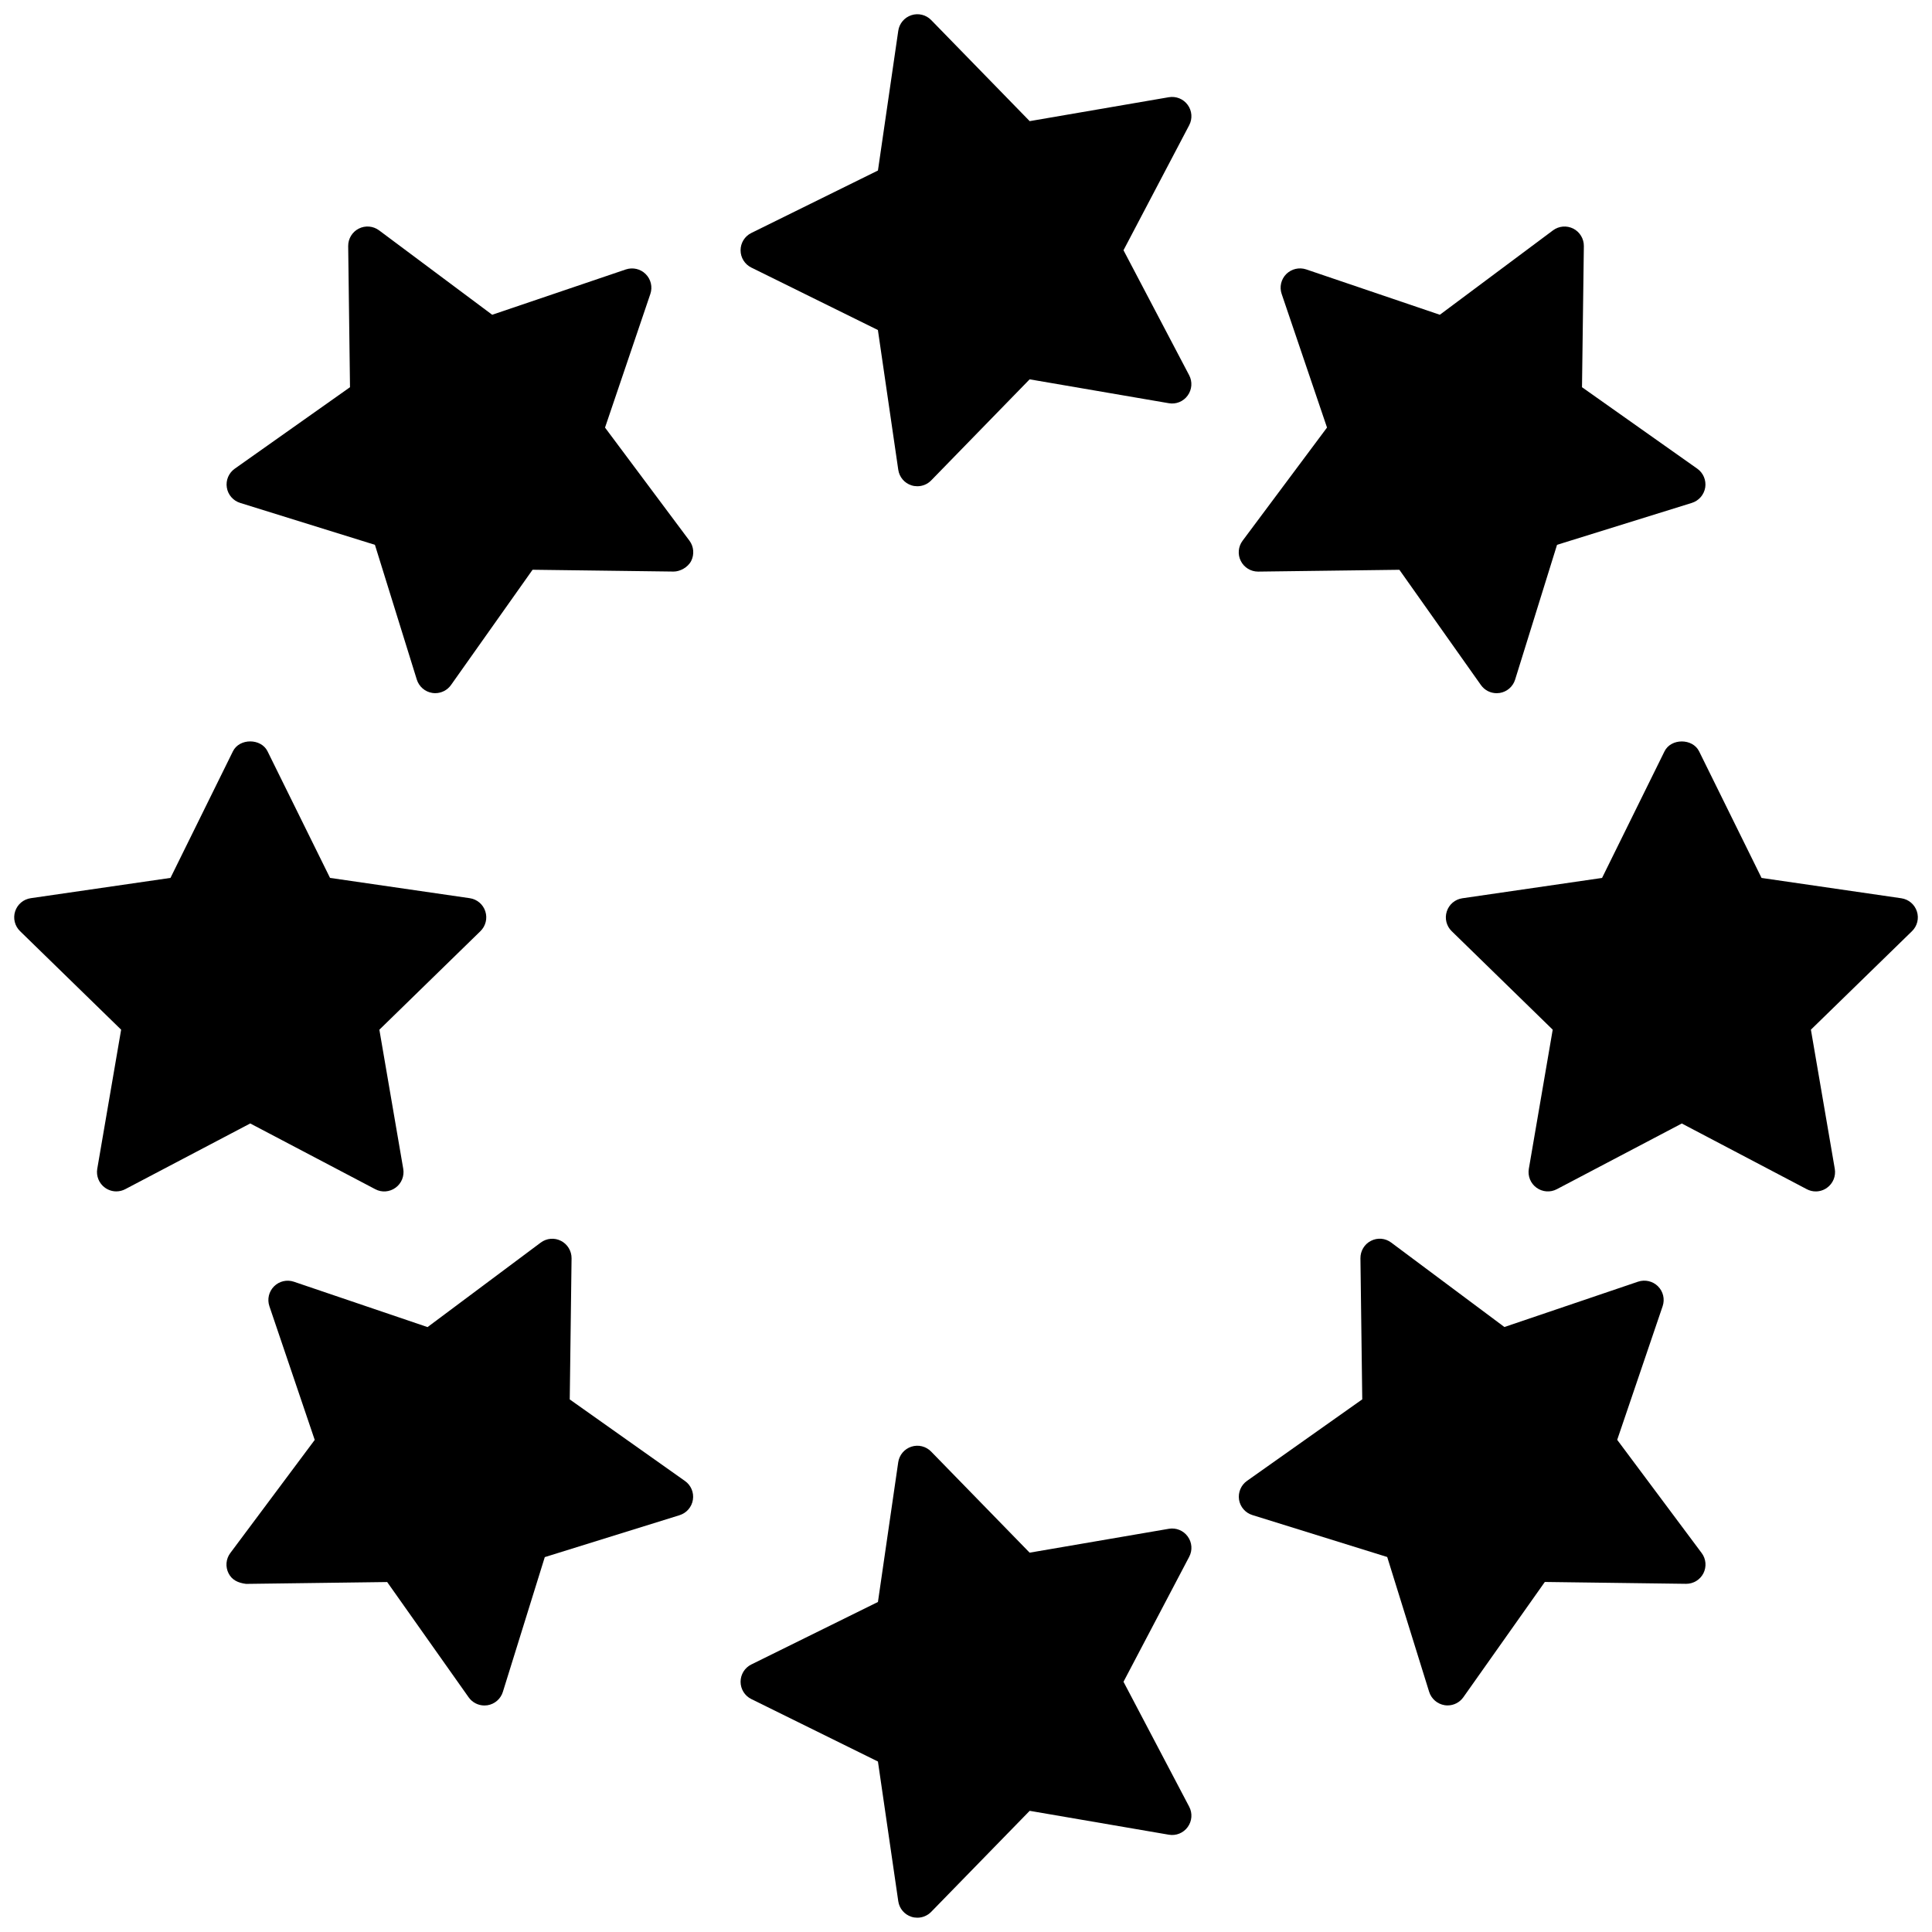
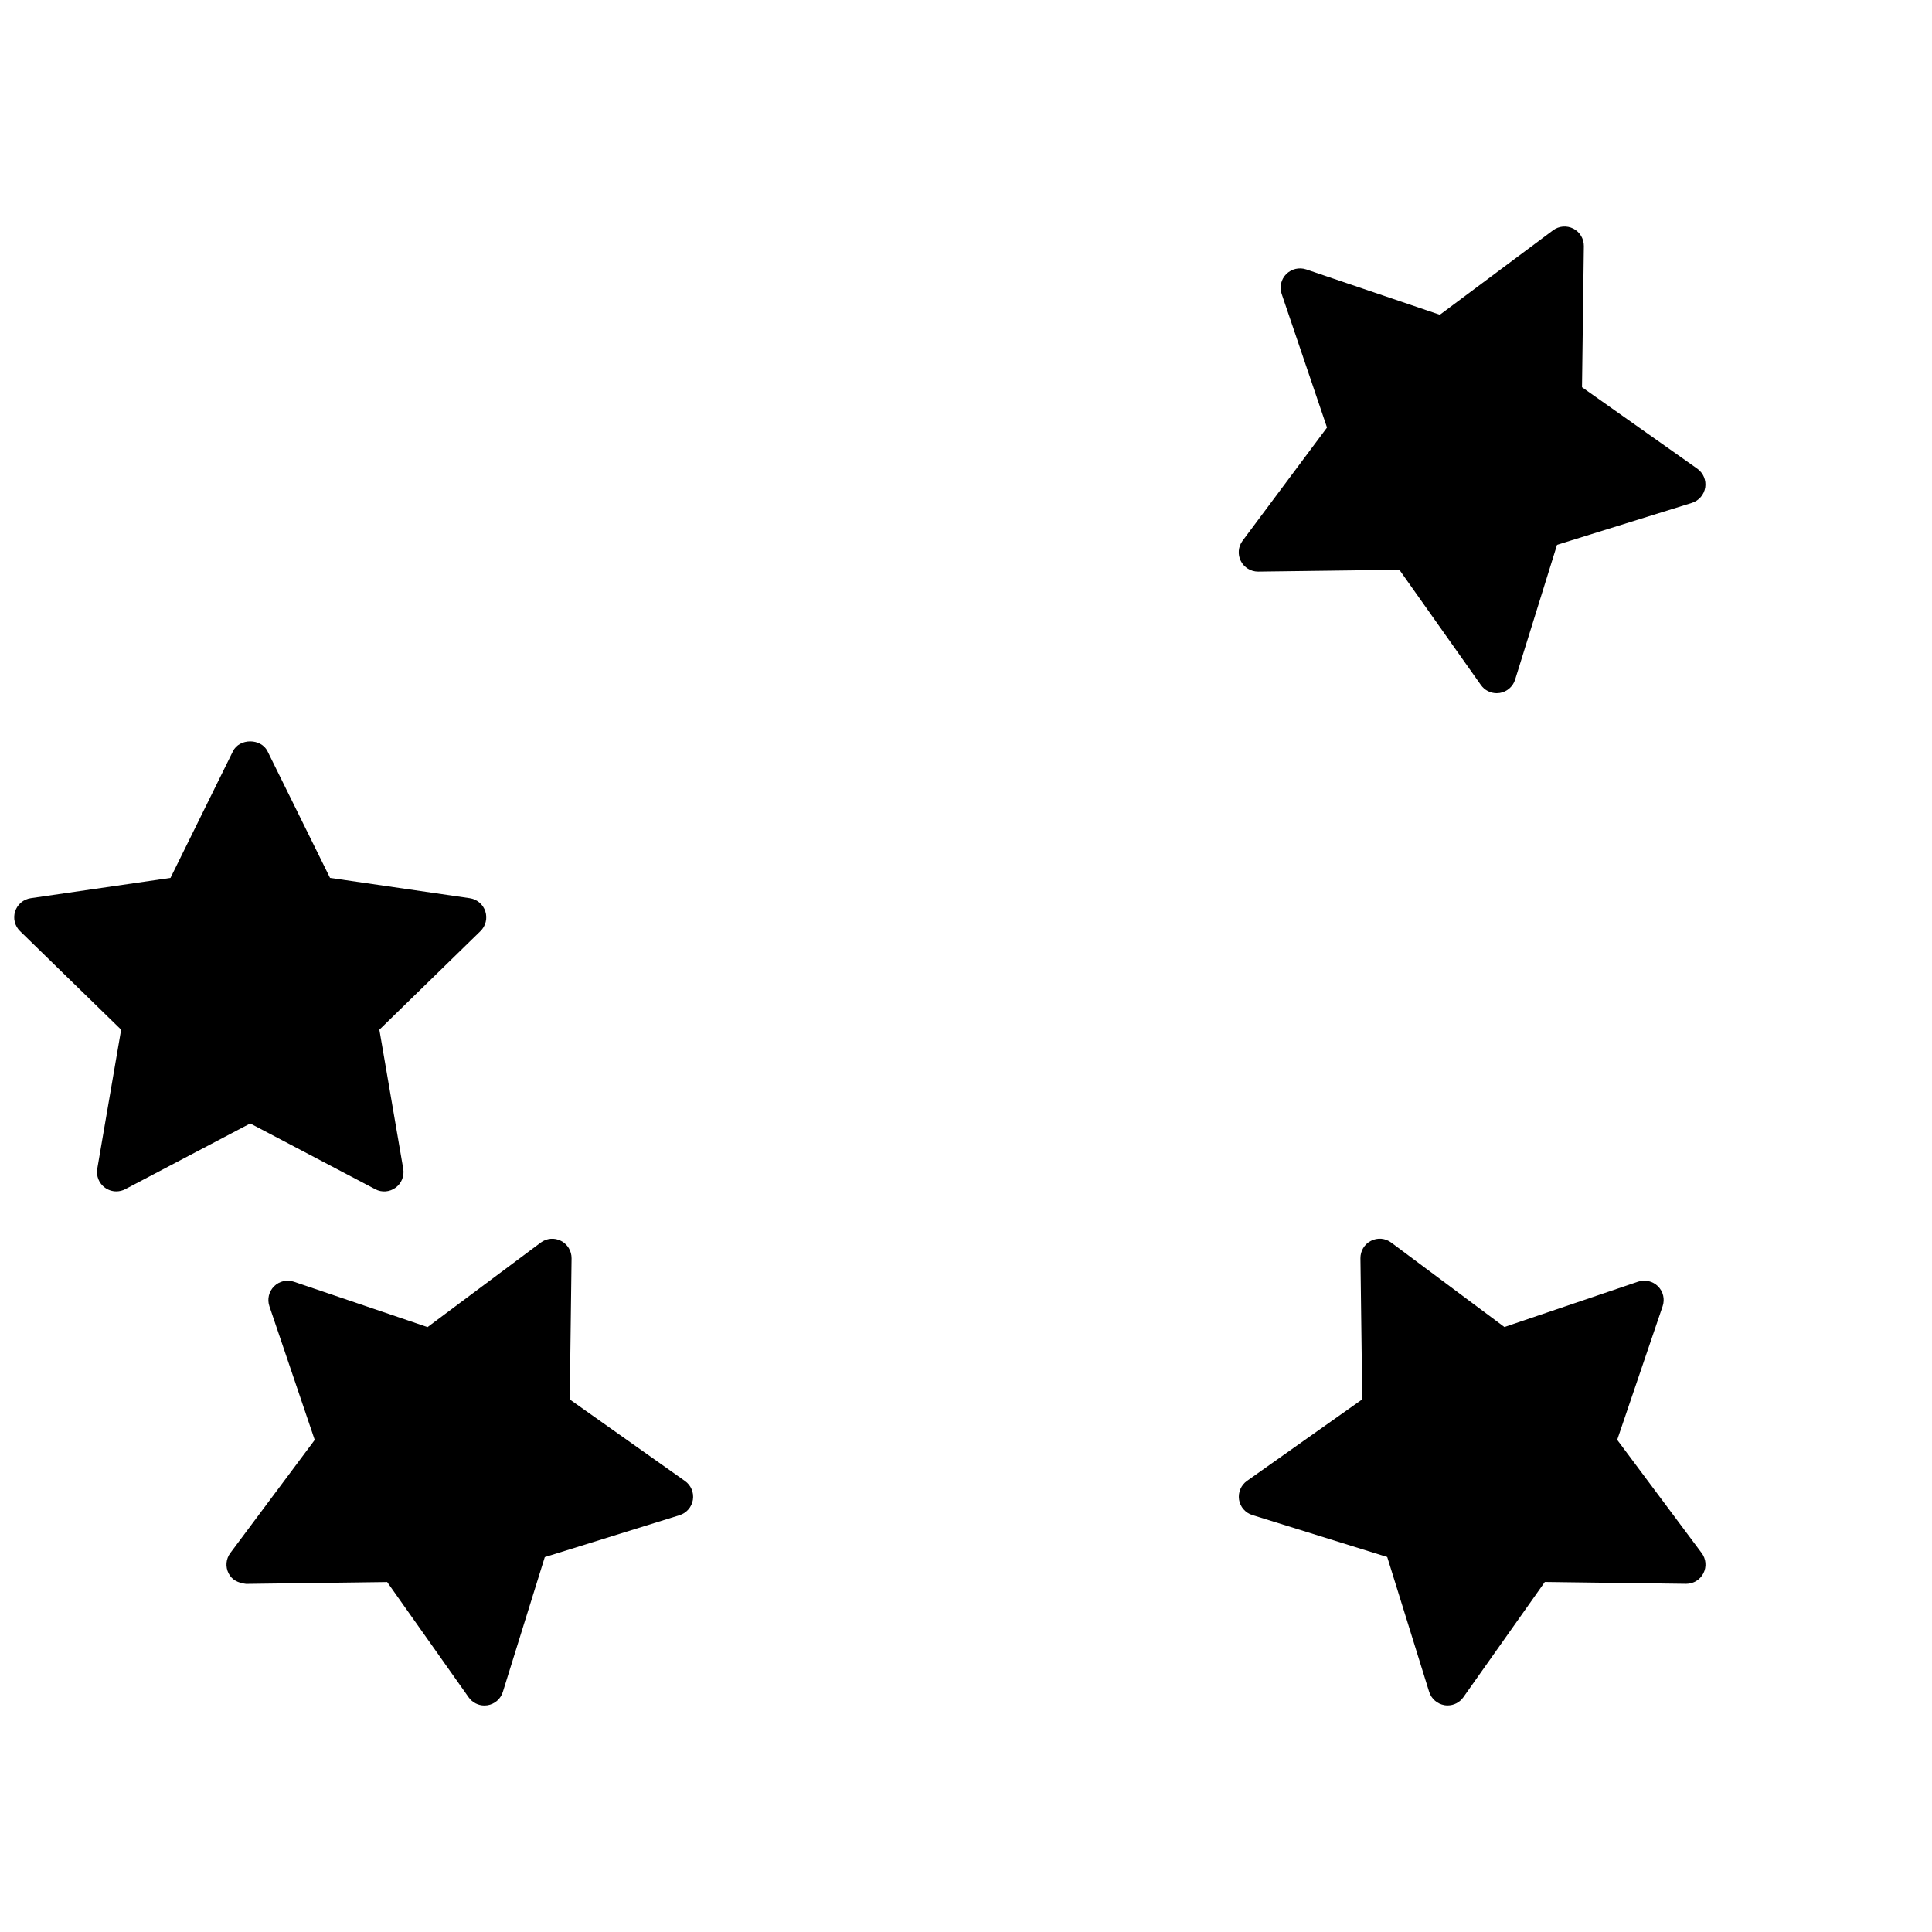
<svg xmlns="http://www.w3.org/2000/svg" width="50" height="50" viewBox="0 0 50 50" fill="none">
  <g clip-path="url(#clip0_12566_32447)">
    <path d="M9.711 30.776C9.879 30.867 10.084 30.85 10.237 30.738C10.391 30.627 10.468 30.436 10.436 30.249L9.818 26.649L12.434 24.098C12.57 23.965 12.619 23.766 12.56 23.585C12.501 23.404 12.345 23.272 12.156 23.245L8.541 22.72L6.924 19.444C6.756 19.102 6.195 19.102 6.028 19.444L4.412 22.72L0.796 23.245C0.608 23.272 0.451 23.404 0.392 23.585C0.333 23.766 0.382 23.964 0.518 24.097L3.135 26.648L2.517 30.248C2.485 30.436 2.562 30.626 2.716 30.737C2.803 30.8 2.906 30.833 3.01 30.833C3.09 30.833 3.17 30.814 3.243 30.775L6.476 29.075L9.711 30.776Z" fill="black" />
-     <path d="M49.609 23.587C49.55 23.406 49.394 23.274 49.206 23.247L45.589 22.721L43.973 19.445C43.805 19.103 43.244 19.103 43.077 19.445L41.461 22.721L37.846 23.247C37.658 23.274 37.501 23.406 37.443 23.587C37.384 23.768 37.433 23.966 37.57 24.099L40.184 26.648L39.566 30.249C39.534 30.437 39.611 30.627 39.765 30.738C39.919 30.85 40.123 30.865 40.291 30.776L43.525 29.076L46.759 30.776C46.832 30.815 46.911 30.834 46.991 30.834C47.095 30.834 47.198 30.802 47.285 30.738C47.439 30.627 47.516 30.437 47.484 30.249L46.866 26.648L49.482 24.099C49.619 23.966 49.668 23.768 49.609 23.587Z" fill="black" />
    <path d="M14.745 36.217L14.792 32.566C14.794 32.376 14.688 32.2 14.519 32.114C14.35 32.026 14.146 32.044 13.993 32.159L11.065 34.345L7.606 33.171C7.425 33.11 7.227 33.156 7.092 33.291C6.957 33.426 6.911 33.625 6.972 33.805L8.145 37.265L5.96 40.193C5.846 40.345 5.829 40.549 5.916 40.719C6.002 40.888 6.155 40.964 6.368 40.991L10.02 40.943L12.129 43.927C12.224 44.061 12.377 44.138 12.537 44.138C12.563 44.138 12.589 44.136 12.615 44.132C12.803 44.102 12.958 43.968 13.014 43.786L14.099 40.298L17.587 39.213C17.769 39.156 17.902 39.002 17.932 38.814C17.962 38.626 17.882 38.437 17.727 38.328L14.745 36.217Z" fill="black" />
    <path d="M32.559 14.793C32.561 14.793 32.563 14.793 32.566 14.793L36.216 14.746L38.326 17.729C38.421 17.863 38.573 17.94 38.734 17.94C38.76 17.94 38.786 17.938 38.812 17.934C39 17.904 39.155 17.77 39.211 17.589L40.296 14.1L43.785 13.015C43.967 12.958 44.1 12.804 44.131 12.616C44.16 12.428 44.081 12.24 43.926 12.13L40.942 10.021L40.99 6.369C40.992 6.179 40.886 6.004 40.718 5.917C40.546 5.831 40.344 5.848 40.192 5.961L37.263 8.146L33.804 6.972C33.624 6.912 33.425 6.958 33.289 7.092C33.154 7.227 33.108 7.426 33.169 7.606L34.343 11.065L32.158 13.994C32.044 14.146 32.026 14.35 32.113 14.52C32.198 14.688 32.371 14.793 32.559 14.793Z" fill="black" />
-     <path d="M15.658 11.066L16.831 7.607C16.892 7.427 16.846 7.228 16.71 7.093C16.576 6.959 16.378 6.913 16.197 6.973L12.738 8.146L9.81 5.961C9.658 5.848 9.454 5.83 9.284 5.917C9.115 6.003 9.009 6.179 9.011 6.369L9.058 10.021L6.075 12.13C5.92 12.24 5.84 12.428 5.87 12.616C5.899 12.804 6.034 12.959 6.215 13.015L9.703 14.1L10.787 17.588C10.845 17.77 10.998 17.903 11.187 17.933C11.213 17.937 11.239 17.939 11.264 17.939C11.425 17.939 11.578 17.861 11.672 17.728L13.783 14.745L17.434 14.792C17.595 14.792 17.799 14.688 17.887 14.519C17.973 14.35 17.956 14.145 17.843 13.993L15.658 11.066Z" fill="black" />
    <path d="M41.853 37.263L43.029 33.804C43.09 33.623 43.044 33.424 42.908 33.289C42.773 33.155 42.574 33.11 42.395 33.169L38.934 34.343L36.005 32.158C35.853 32.043 35.651 32.025 35.48 32.113C35.31 32.199 35.206 32.375 35.208 32.565L35.255 36.215L32.272 38.325C32.117 38.434 32.038 38.624 32.066 38.811C32.096 38.999 32.23 39.154 32.413 39.21L35.901 40.295L36.986 43.784C37.044 43.966 37.197 44.099 37.386 44.13C37.411 44.134 37.438 44.136 37.464 44.136C37.624 44.136 37.776 44.059 37.871 43.925L39.98 40.941L43.632 40.989C43.635 40.989 43.636 40.989 43.639 40.989C43.827 40.989 43.998 40.884 44.084 40.717C44.17 40.547 44.153 40.343 44.038 40.191L41.853 37.263Z" fill="black" />
-     <path d="M30.738 39.764C30.627 39.61 30.436 39.532 30.249 39.565L26.647 40.183L24.098 37.567C23.966 37.43 23.765 37.381 23.586 37.44C23.405 37.499 23.273 37.656 23.246 37.843L22.721 41.459L19.445 43.076C19.274 43.16 19.166 43.334 19.166 43.524C19.166 43.714 19.274 43.888 19.445 43.972L22.721 45.588L23.247 49.203C23.274 49.391 23.406 49.548 23.587 49.606C23.637 49.623 23.69 49.63 23.741 49.63C23.874 49.63 24.003 49.577 24.099 49.479L26.648 46.864L30.249 47.482C30.437 47.515 30.627 47.437 30.738 47.283C30.85 47.129 30.865 46.925 30.776 46.757L29.076 43.524L30.776 40.29C30.865 40.122 30.851 39.918 30.738 39.764Z" fill="black" />
-     <path d="M30.249 2.516L26.648 3.135L24.099 0.519C23.966 0.382 23.766 0.334 23.587 0.393C23.406 0.452 23.274 0.608 23.247 0.797L22.721 4.413L19.445 6.029C19.274 6.113 19.166 6.287 19.166 6.477C19.166 6.667 19.274 6.841 19.445 6.925L22.72 8.541L23.247 12.157C23.274 12.345 23.406 12.502 23.587 12.56C23.638 12.577 23.69 12.584 23.741 12.584C23.874 12.584 24.004 12.531 24.099 12.433L26.647 9.817L30.248 10.435C30.434 10.469 30.626 10.391 30.737 10.236C30.849 10.082 30.864 9.878 30.775 9.71L29.076 6.476L30.776 3.241C30.865 3.073 30.85 2.868 30.738 2.715C30.627 2.561 30.437 2.484 30.249 2.516Z" fill="black" />
  </g>
  <defs>
    <clipPath id="clip0_12566_32447">
      <rect width="50" height="50" fill="white" />
    </clipPath>
  </defs>
</svg>